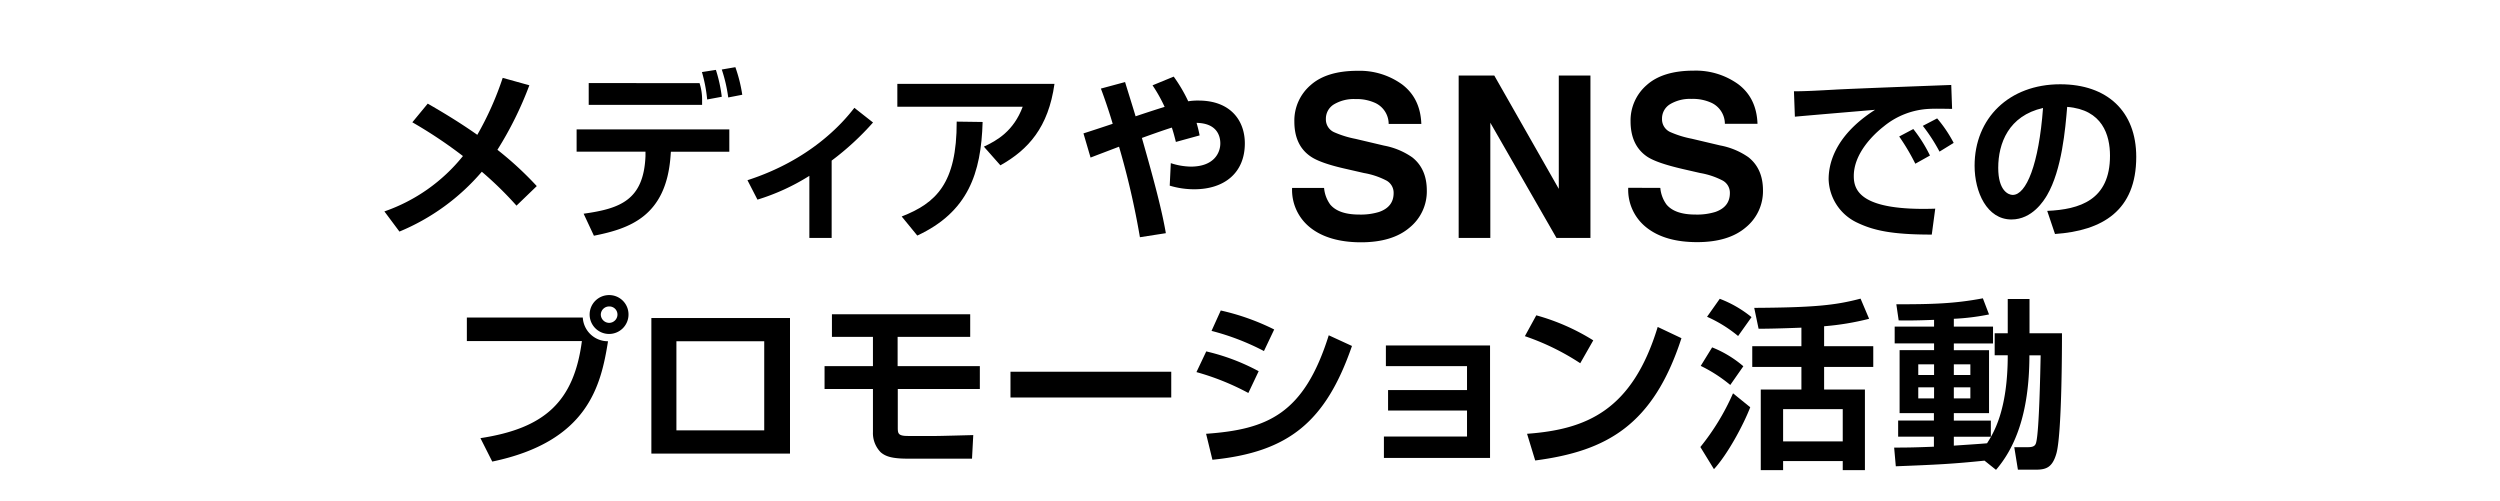
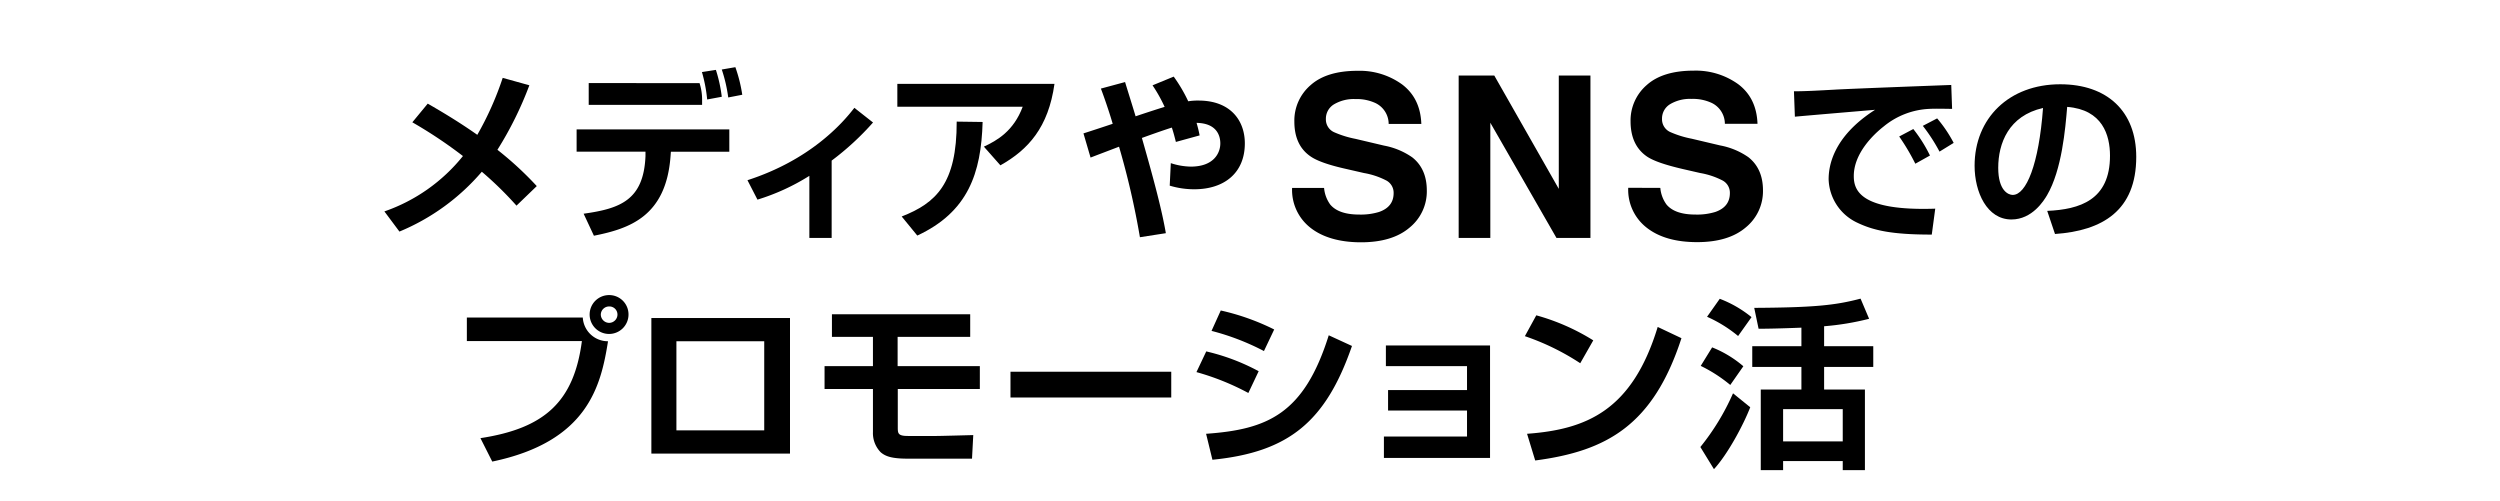
<svg xmlns="http://www.w3.org/2000/svg" id="レイヤー_6" data-name="レイヤー 6" viewBox="0 0 620 124.13">
  <title>アートボード 28 のコピー 2</title>
  <path d="M128.09,51a87.19,87.19,0,0,0-8.6-8.41A54.1,54.1,0,0,1,99.06,57.43l-3.73-5a43,43,0,0,0,19.48-13.73,112.75,112.75,0,0,0-12.55-8.37l3.82-4.63c3.47,2,7.83,4.59,12.29,7.74a77.18,77.18,0,0,0,6.3-14.13l6.61,1.84a87.88,87.88,0,0,1-7.92,16,83.65,83.65,0,0,1,9.76,9Z" />
  <path d="M180.87,32.09v5.54H166.38l-.09,1.17c-1.12,14.89-10.21,17.91-19,19.66L144.74,53c9-1.26,14.89-3.33,15.34-14.27l0-1.12H143V32.09Zm-7.38-11.47a13.31,13.31,0,0,1,.63,4.09V26H146v-5.4Zm1.89,4.05a37.23,37.23,0,0,0-1.3-6.8l3.46-.54A35.93,35.93,0,0,1,179,24Zm5.22-.5A36.66,36.66,0,0,0,179,17.24l3.37-.58a36.31,36.31,0,0,1,1.71,6.84Z" />
  <path d="M206.25,59h-5.53V43.61a53.71,53.71,0,0,1-12.87,5.9l-2.48-4.82c15.48-5,23.49-14,26.51-17.95l4.63,3.64a68.16,68.16,0,0,1-10.26,9.45Z" />
  <path d="M261.51,20.8C260,31.6,255,37.13,248.1,41L244,36.37c3.29-1.53,7.38-3.87,9.63-9.9H222.54V20.8ZM223.62,53.69c8.51-3.33,13.68-8.14,13.64-23.53l6.43.09c-.36,12.78-3.64,22.32-16.2,28.17Z" />
  <path d="M291.08,19a37.53,37.53,0,0,1,3.6,6.12,14.54,14.54,0,0,1,2.56-.18c7.92,0,11.48,4.95,11.48,10.62,0,7.24-5,11.38-12.56,11.38a20.94,20.94,0,0,1-6.07-.9l.27-5.58a16.58,16.58,0,0,0,4.95.86c5.76,0,7.33-3.42,7.33-5.76,0-1.76-.76-5-5.89-5.09.36,1.26.54,2,.76,3.11l-5.89,1.62c-.41-1.62-.63-2.43-1-3.56-2.3.72-5.85,2-7.43,2.57,3.2,11.2,5,18.13,5.94,23.62l-6.43,1a197.7,197.7,0,0,0-5.18-22.45c-2.34.9-6.39,2.43-7.06,2.7l-1.76-6c1-.31,5.67-1.84,7.25-2.38-.9-3.11-2.3-7.11-2.93-8.73l6-1.62c.4,1.35,2.11,6.79,2.61,8.5.58-.22,6-2,7.2-2.34a37,37,0,0,0-3-5.35Z" />
  <path d="M328.37,46.6a8.24,8.24,0,0,0,1.53,4.13c1.4,1.66,3.79,2.48,7.18,2.48a15.39,15.39,0,0,0,4.94-.65q3.6-1.26,3.6-4.68a3.45,3.45,0,0,0-1.76-3.09,19,19,0,0,0-5.6-1.88l-4.36-1q-6.43-1.43-8.84-3.09Q321,36.07,321,30.14a11.58,11.58,0,0,1,4-9q4-3.59,11.71-3.58a17.94,17.94,0,0,1,11,3.37c3,2.26,4.63,5.52,4.78,9.81h-8.1a5.76,5.76,0,0,0-3.25-5.17,11.06,11.06,0,0,0-5-1,9.59,9.59,0,0,0-5.32,1.31,4.15,4.15,0,0,0-2,3.66,3.46,3.46,0,0,0,2,3.23,24.74,24.74,0,0,0,5.36,1.67l7.07,1.67a18,18,0,0,1,7,2.92q3.6,2.85,3.6,8.23a11.57,11.57,0,0,1-4.27,9.18c-2.84,2.43-6.87,3.65-12.06,3.65s-9.48-1.2-12.52-3.6a11.9,11.9,0,0,1-4.56-9.88Z" />
  <path d="M361.75,18.73h8.83l16,28.11V18.73h7.85V59H386L369.6,30.44V59h-7.85Z" />
  <path d="M411.76,46.6a8.15,8.15,0,0,0,1.54,4.13c1.39,1.66,3.78,2.48,7.17,2.48a15.35,15.35,0,0,0,4.94-.65q3.6-1.26,3.6-4.68a3.44,3.44,0,0,0-1.76-3.09,19,19,0,0,0-5.6-1.88l-4.36-1c-4.29-1-7.23-2-8.84-3.09q-4.06-2.79-4.07-8.72a11.61,11.61,0,0,1,4-9q4-3.59,11.71-3.58a18,18,0,0,1,11,3.37c3,2.26,4.62,5.52,4.77,9.81h-8.09a5.77,5.77,0,0,0-3.26-5.17,11,11,0,0,0-5-1,9.6,9.6,0,0,0-5.33,1.31,4.15,4.15,0,0,0-2,3.66,3.47,3.47,0,0,0,2,3.23,24.74,24.74,0,0,0,5.36,1.67l7.07,1.67a18,18,0,0,1,7,2.92c2.4,1.9,3.61,4.64,3.61,8.23a11.6,11.6,0,0,1-4.27,9.18q-4.28,3.65-12.07,3.65-7.95,0-12.52-3.6a11.9,11.9,0,0,1-4.56-9.88Z" />
  <path d="M484.12,27c-1,0-4-.09-5.62,0a19.12,19.12,0,0,0-11.29,4.32c-2.57,2-7.47,6.7-7.47,12.33,0,3.46,1.48,8.73,20.2,8.1l-.86,6.43c-9.85,0-14.44-1-18.58-3a12.28,12.28,0,0,1-7-10.71c0-2.93.81-10.4,11.52-17.24-3.15.27-17.06,1.44-19.89,1.71l-.23-6.3c3,0,6.62-.22,9.95-.4,3.87-.23,24.48-1,29.06-1.17ZM475,40.6A53.85,53.85,0,0,0,471,33.85L474.5,32a35.49,35.49,0,0,1,4.13,6.57Zm6-3a43.24,43.24,0,0,0-4.14-6.39l3.55-1.85a32.2,32.2,0,0,1,4.1,6.08Z" />
  <path d="M507.71,52.3c8.05-.36,15.57-2.66,15.57-13.68,0-5.09-1.85-11.43-10.62-12.11-.45,5.4-1.31,15.62-5,21.92-.77,1.3-3.65,6-8.82,6-6.08,0-9.14-6.8-9.14-13.32,0-11.79,8.55-20.21,21.24-20.21,11.65,0,18.85,6.71,18.85,18,0,13.32-8.37,18.32-20.15,19.13ZM495.56,41.63c0,5.67,2.52,6.71,3.6,6.71,3.33,0,6.48-7.52,7.51-21.56C498.12,28.72,495.56,35.56,495.56,41.63Z" />
  <path d="M144.53,78.74a6.23,6.23,0,0,0,6.26,5.89c-1.76,11.07-5,24.89-28.71,29.84l-2.93-5.81c15.89-2.43,23.18-9,25.16-24.07H115.78V78.74ZM155.87,78a4.82,4.82,0,1,1-4.81-4.82A4.79,4.79,0,0,1,155.87,78ZM149,78a2.09,2.09,0,0,0,2.07,2.07A2.07,2.07,0,0,0,153.13,78,2,2,0,0,0,151.06,76,2.06,2.06,0,0,0,149,78Z" />
  <path d="M195.92,78.87v33.62H161.54V78.87Zm-6.39,5.76H167.75v22.1h21.78Z" />
  <path d="M240.61,77.93v5.62h-18V90.8H243v5.67H222.65v9.45c0,1.53,0,2.2,2.52,2.2h7.11c1,0,7.56-.18,9.09-.22l-.31,5.85H225.22c-3.87,0-5.54-.5-6.8-1.58a6.8,6.8,0,0,1-1.93-5V96.47h-12V90.8h12V83.55H206.32V77.93Z" />
  <path d="M290.47,92.19v6.39H250.6V92.19Z" />
  <path d="M309.59,97.46a62.46,62.46,0,0,0-12.87-5.18l2.43-5.13a52,52,0,0,1,13,4.91Zm-10.48,10.12c15.25-1.08,24.3-4.9,30.42-24.43l5.76,2.65c-6.48,18.72-15.62,26.33-34.61,28.22Zm14.35-20.52a60.42,60.42,0,0,0-13-5L302.75,77A57.94,57.94,0,0,1,316,81.71Z" />
  <path d="M369.53,85.67v27.9H343.21v-5.31h20.61v-6.44H344.24V96.74h19.58V90.8H343.7V85.67Z" />
  <path d="M391.9,90.08a60.3,60.3,0,0,0-13.73-6.71L381,78.2a53.44,53.44,0,0,1,14.13,6.21Zm-13.19,17.5c14.63-1.08,26.06-5.67,32.4-26.5L417,83.87c-7,21.55-18.49,28-36.27,30.33Z" />
  <path d="M434.06,101c-1.71,4.41-5.62,11.7-9,15.35l-3.37-5.49a58.32,58.32,0,0,0,8.1-13.32Zm-9.45-14.85a27.33,27.33,0,0,1,7.74,4.68l-3.24,4.64a36.34,36.34,0,0,0-7.33-4.73ZM426.5,74.1a28.59,28.59,0,0,1,7.88,4.55l-3.33,4.68a33.16,33.16,0,0,0-7.7-4.77Zm20.25,7.16c-5.53.22-8.82.27-10.62.27l-1.08-5.18c14.85-.09,20.12-.63,26.37-2.29l2.12,5a66.39,66.39,0,0,1-11.16,1.85v4.95h12.19V91H452.38V96.6H462.5v20H457v-2.25H442.21v2.25h-5.54v-20h10.08V91H434.56V85.85h12.19Zm-4.54,20.2v8H457v-8Z" />
-   <path d="M492.16,114.24c-7.92.81-11.7,1-22,1.4l-.41-4.64c2.43,0,4.5,0,9.86-.22V108.3h-8.87v-4h8.87v-1.85H471.1V86.84h8.55V85.17h-9.77V81h9.77V79.32c-4.55.18-7,.18-8.78.14l-.58-4c8.77,0,14.35-.13,21.46-1.48l1.53,4a56.69,56.69,0,0,1-8.73,1.08V81h9.72v4.18h-9.72v1.67h8.73v15.61h-8.73v1.85h9.18v4h-9.18v2.21c1.17-.09,6.93-.45,8.24-.59,1.53-2.43,5.13-8,5.13-21.82h-3.24V82.65h3.24v-8.5h5.4v8.5h8.05c0,2.66,0,25.52-1.44,30-1,3.33-2.56,3.83-5.08,3.83h-4.41l-.9-5.58H503c1.58,0,1.85-.59,2-1.31.72-3,1-17.55,1.08-21.46h-2.79c0,14.94-3.87,23.26-8.28,28.39ZM475.73,90.35V93h3.92V90.35Zm0,5.71v2.75h3.92V96.06Zm8.82-5.71V93h4.1V90.35Zm0,5.71v2.75h4.1V96.06Z" />
</svg>